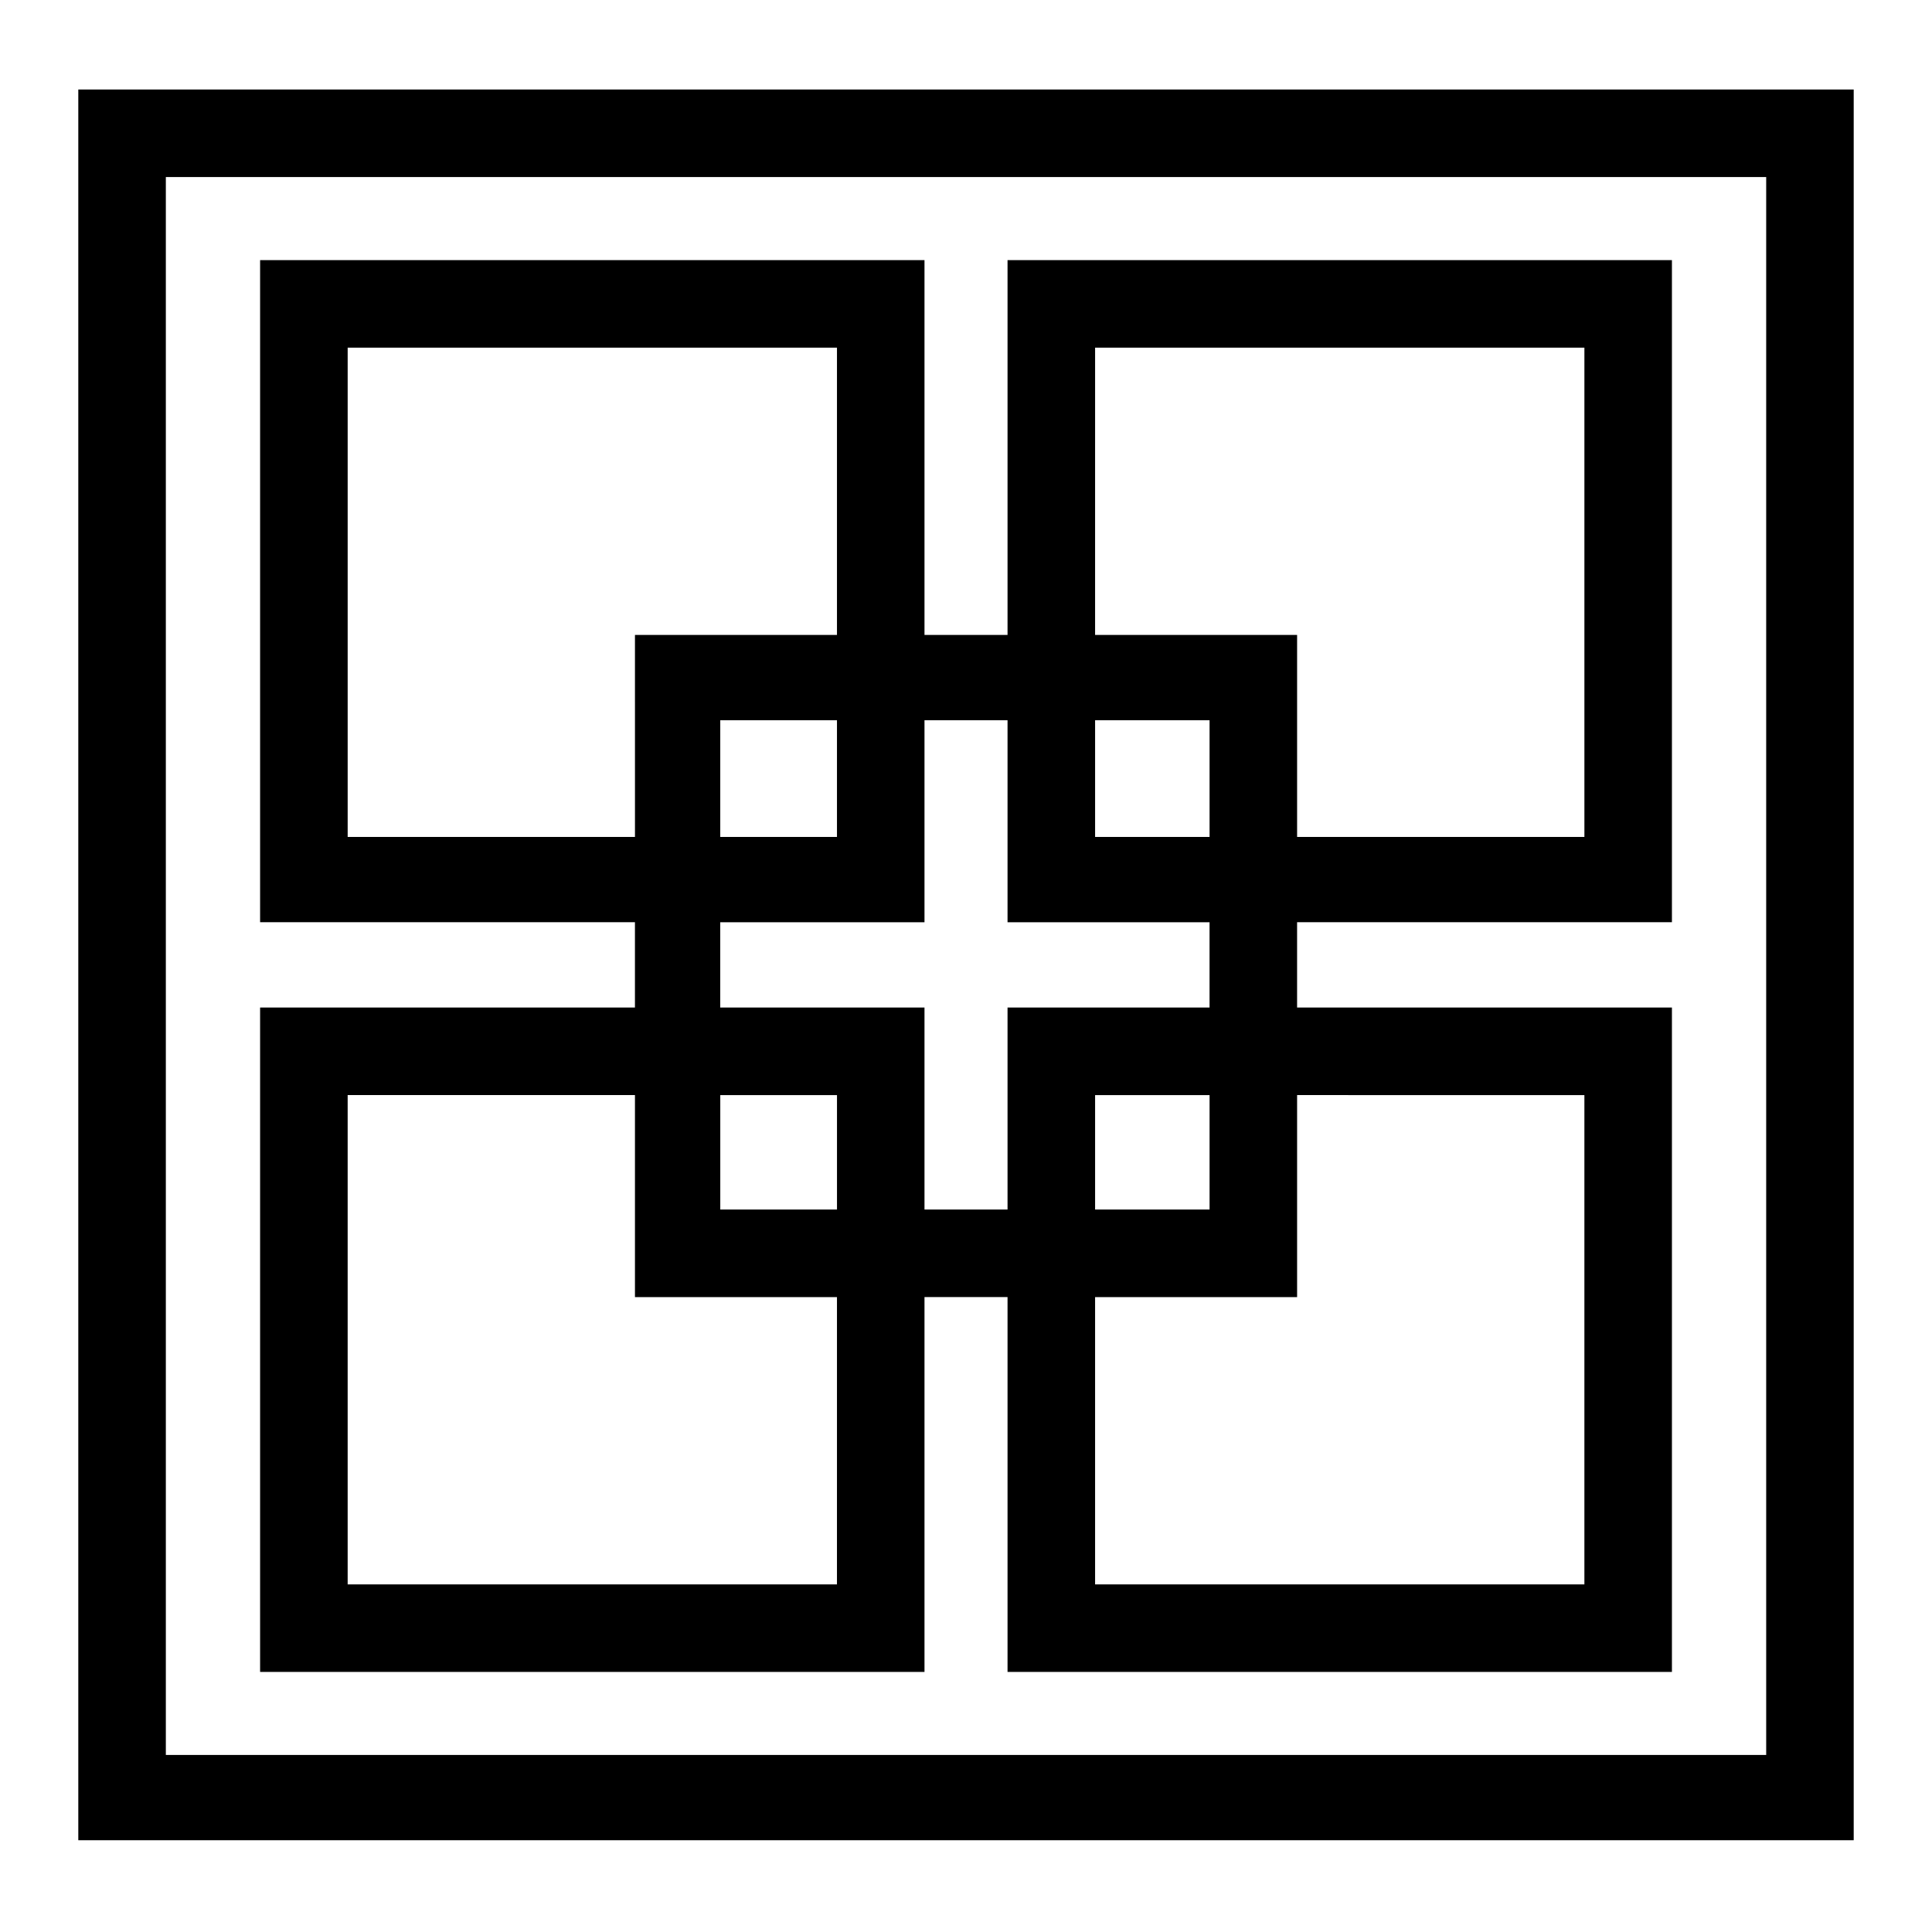
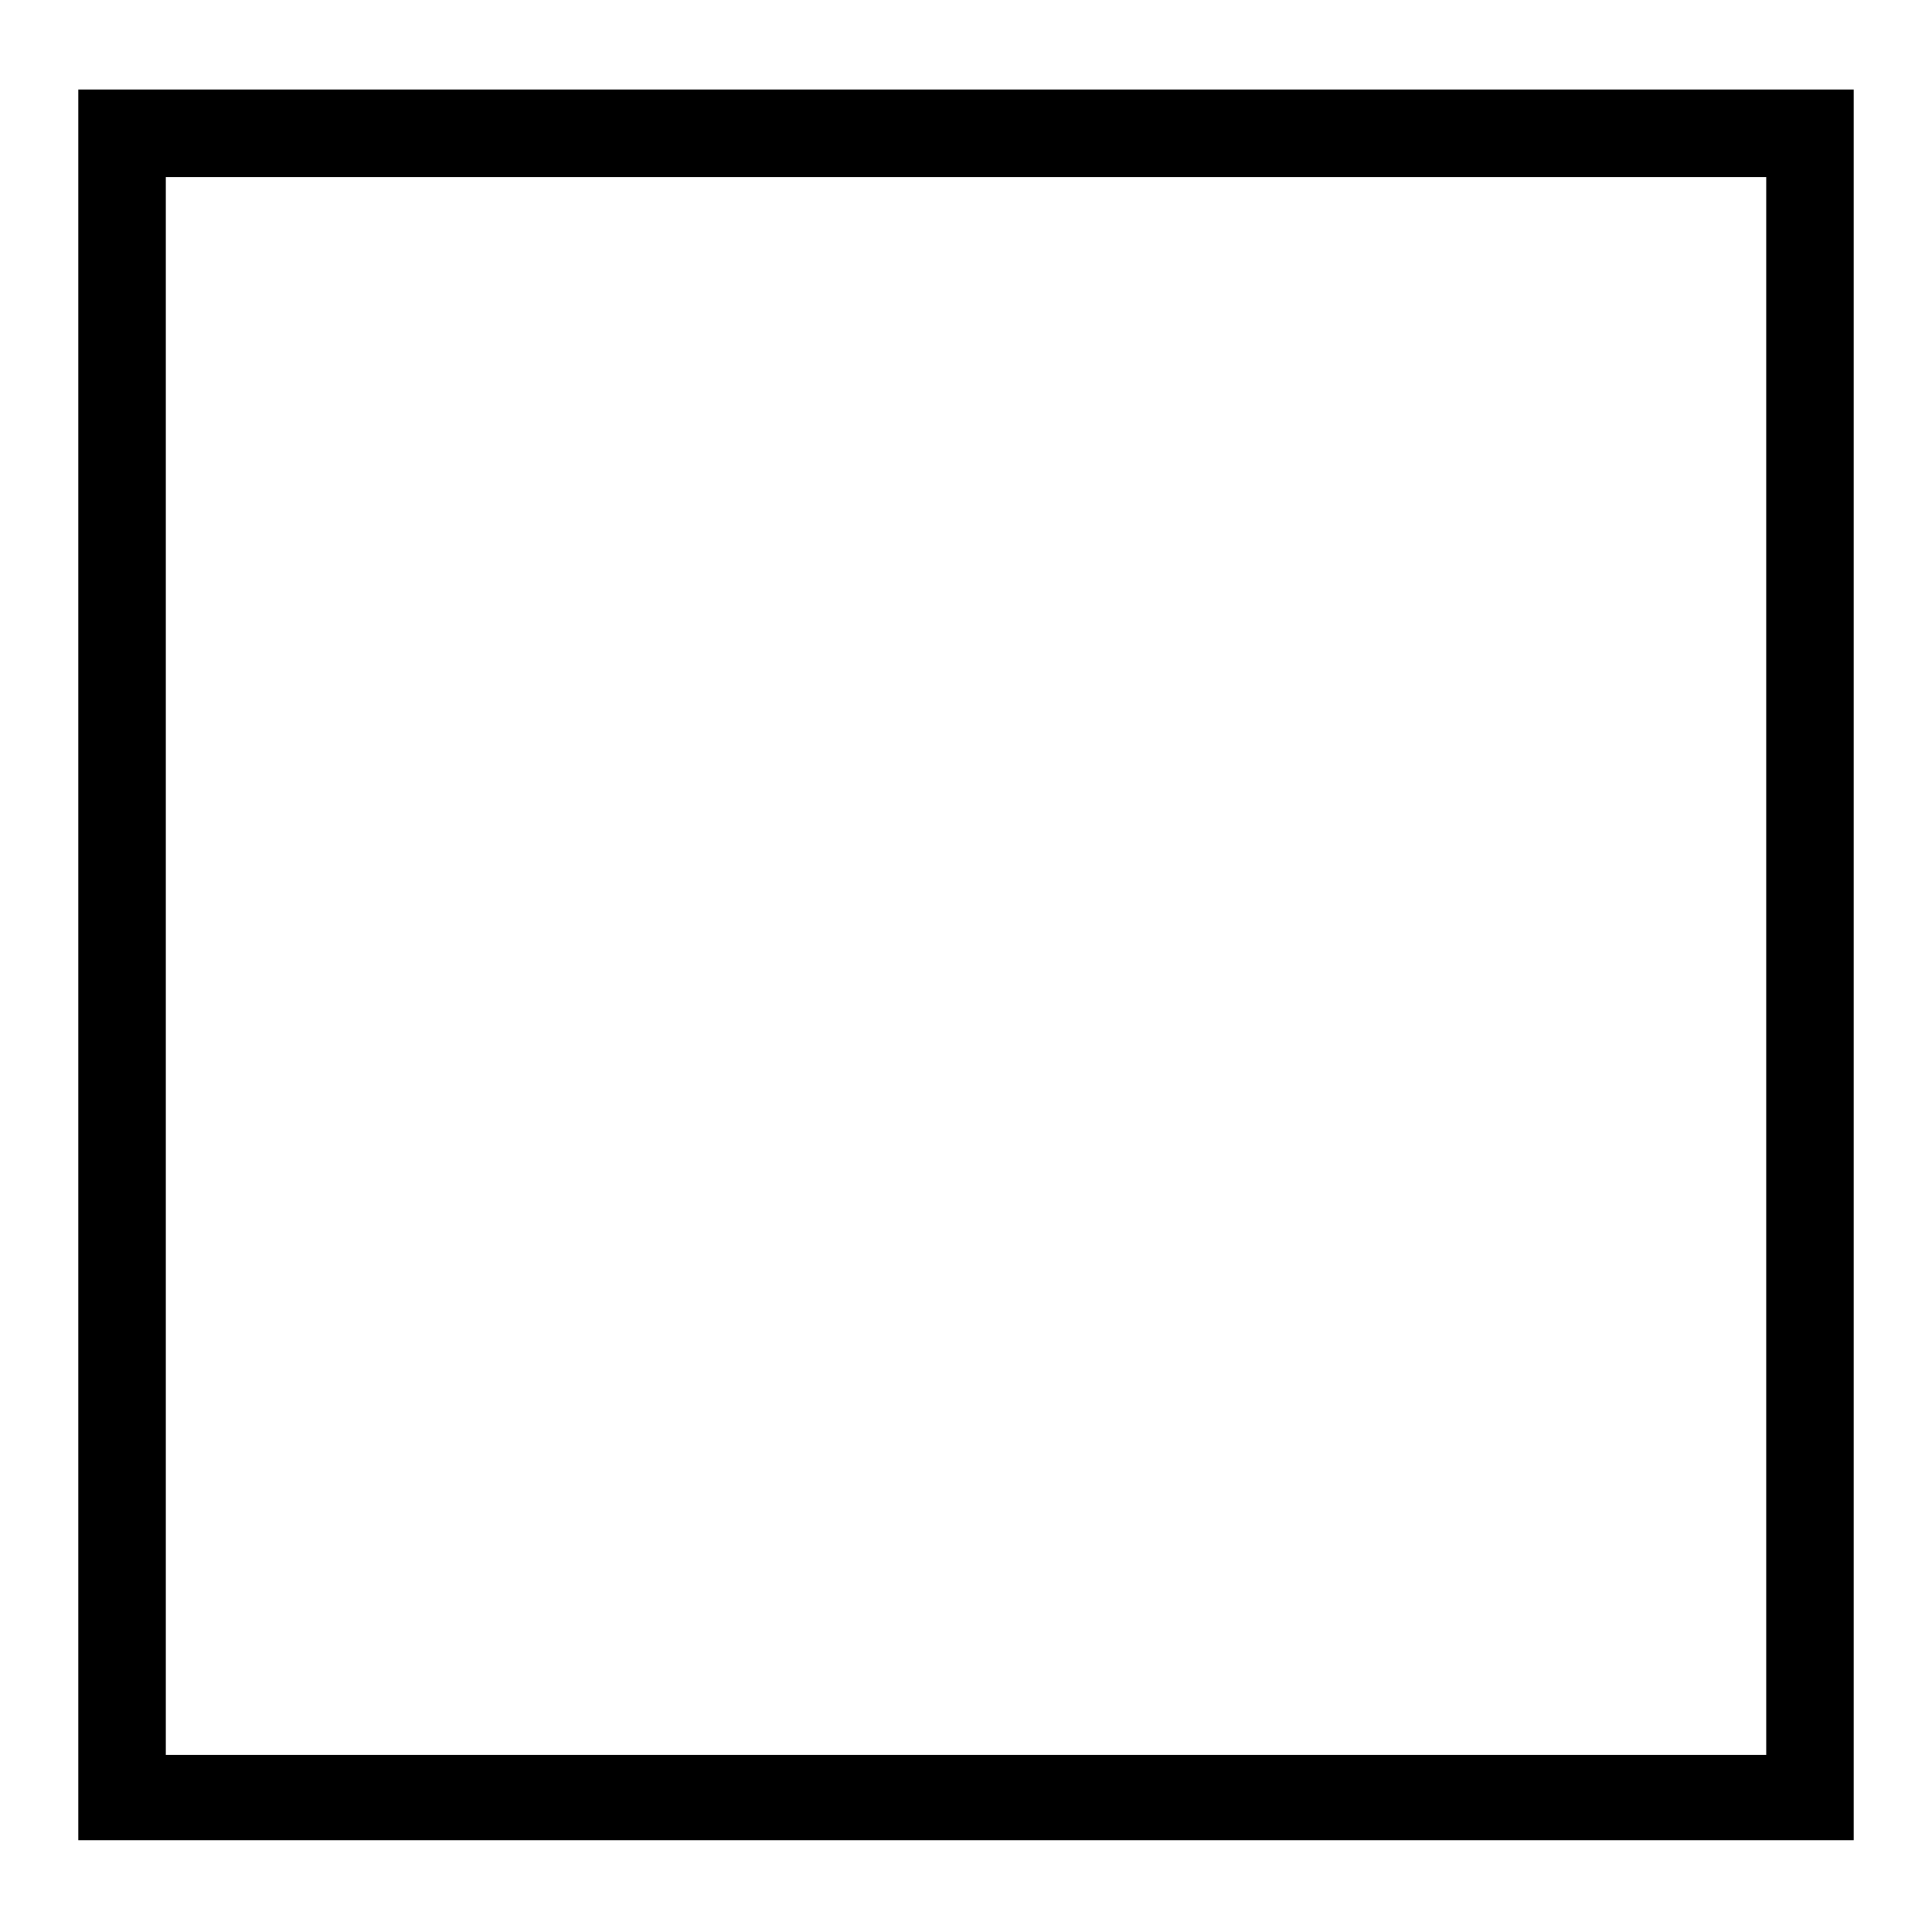
<svg xmlns="http://www.w3.org/2000/svg" fill="#000000" width="800px" height="800px" version="1.1" viewBox="144 144 512 512">
  <g fill-rule="evenodd">
    <path d="m164.75 167.72h470.5v463.96h-470.5zm23.199 23.199h424.11v418.16h-424.11z" />
-     <path d="m212.93 212.93h176.07v99.336h22.008v-99.336h176.07v175.47h-99.336v22.602h99.336v176.07h-176.07v-99.336h-22.008v99.336h-176.07v-176.07h99.336v-22.602h-99.336zm176.07 121.94v53.535h-54.129v22.602h54.129v53.535h22.008v-53.535h53.535v-22.602h-53.535v-53.535zm-76.73-22.602h53.535v-76.137h-129.67v129.67h76.137zm121.94 0h53.535v53.535h76.137v-129.67h-129.67zm53.535 121.94v53.535h-53.535v76.137h129.67v-129.67zm-121.94 53.535h-53.535v-53.535h-76.137v129.67h129.67zm-30.93-152.87h30.93v30.93h-30.93zm99.336 0h30.336v30.93h-30.336zm30.336 99.336v30.336h-30.336v-30.336zm-98.738 30.336h-30.93v-30.336h30.93z" />
  </g>
</svg>